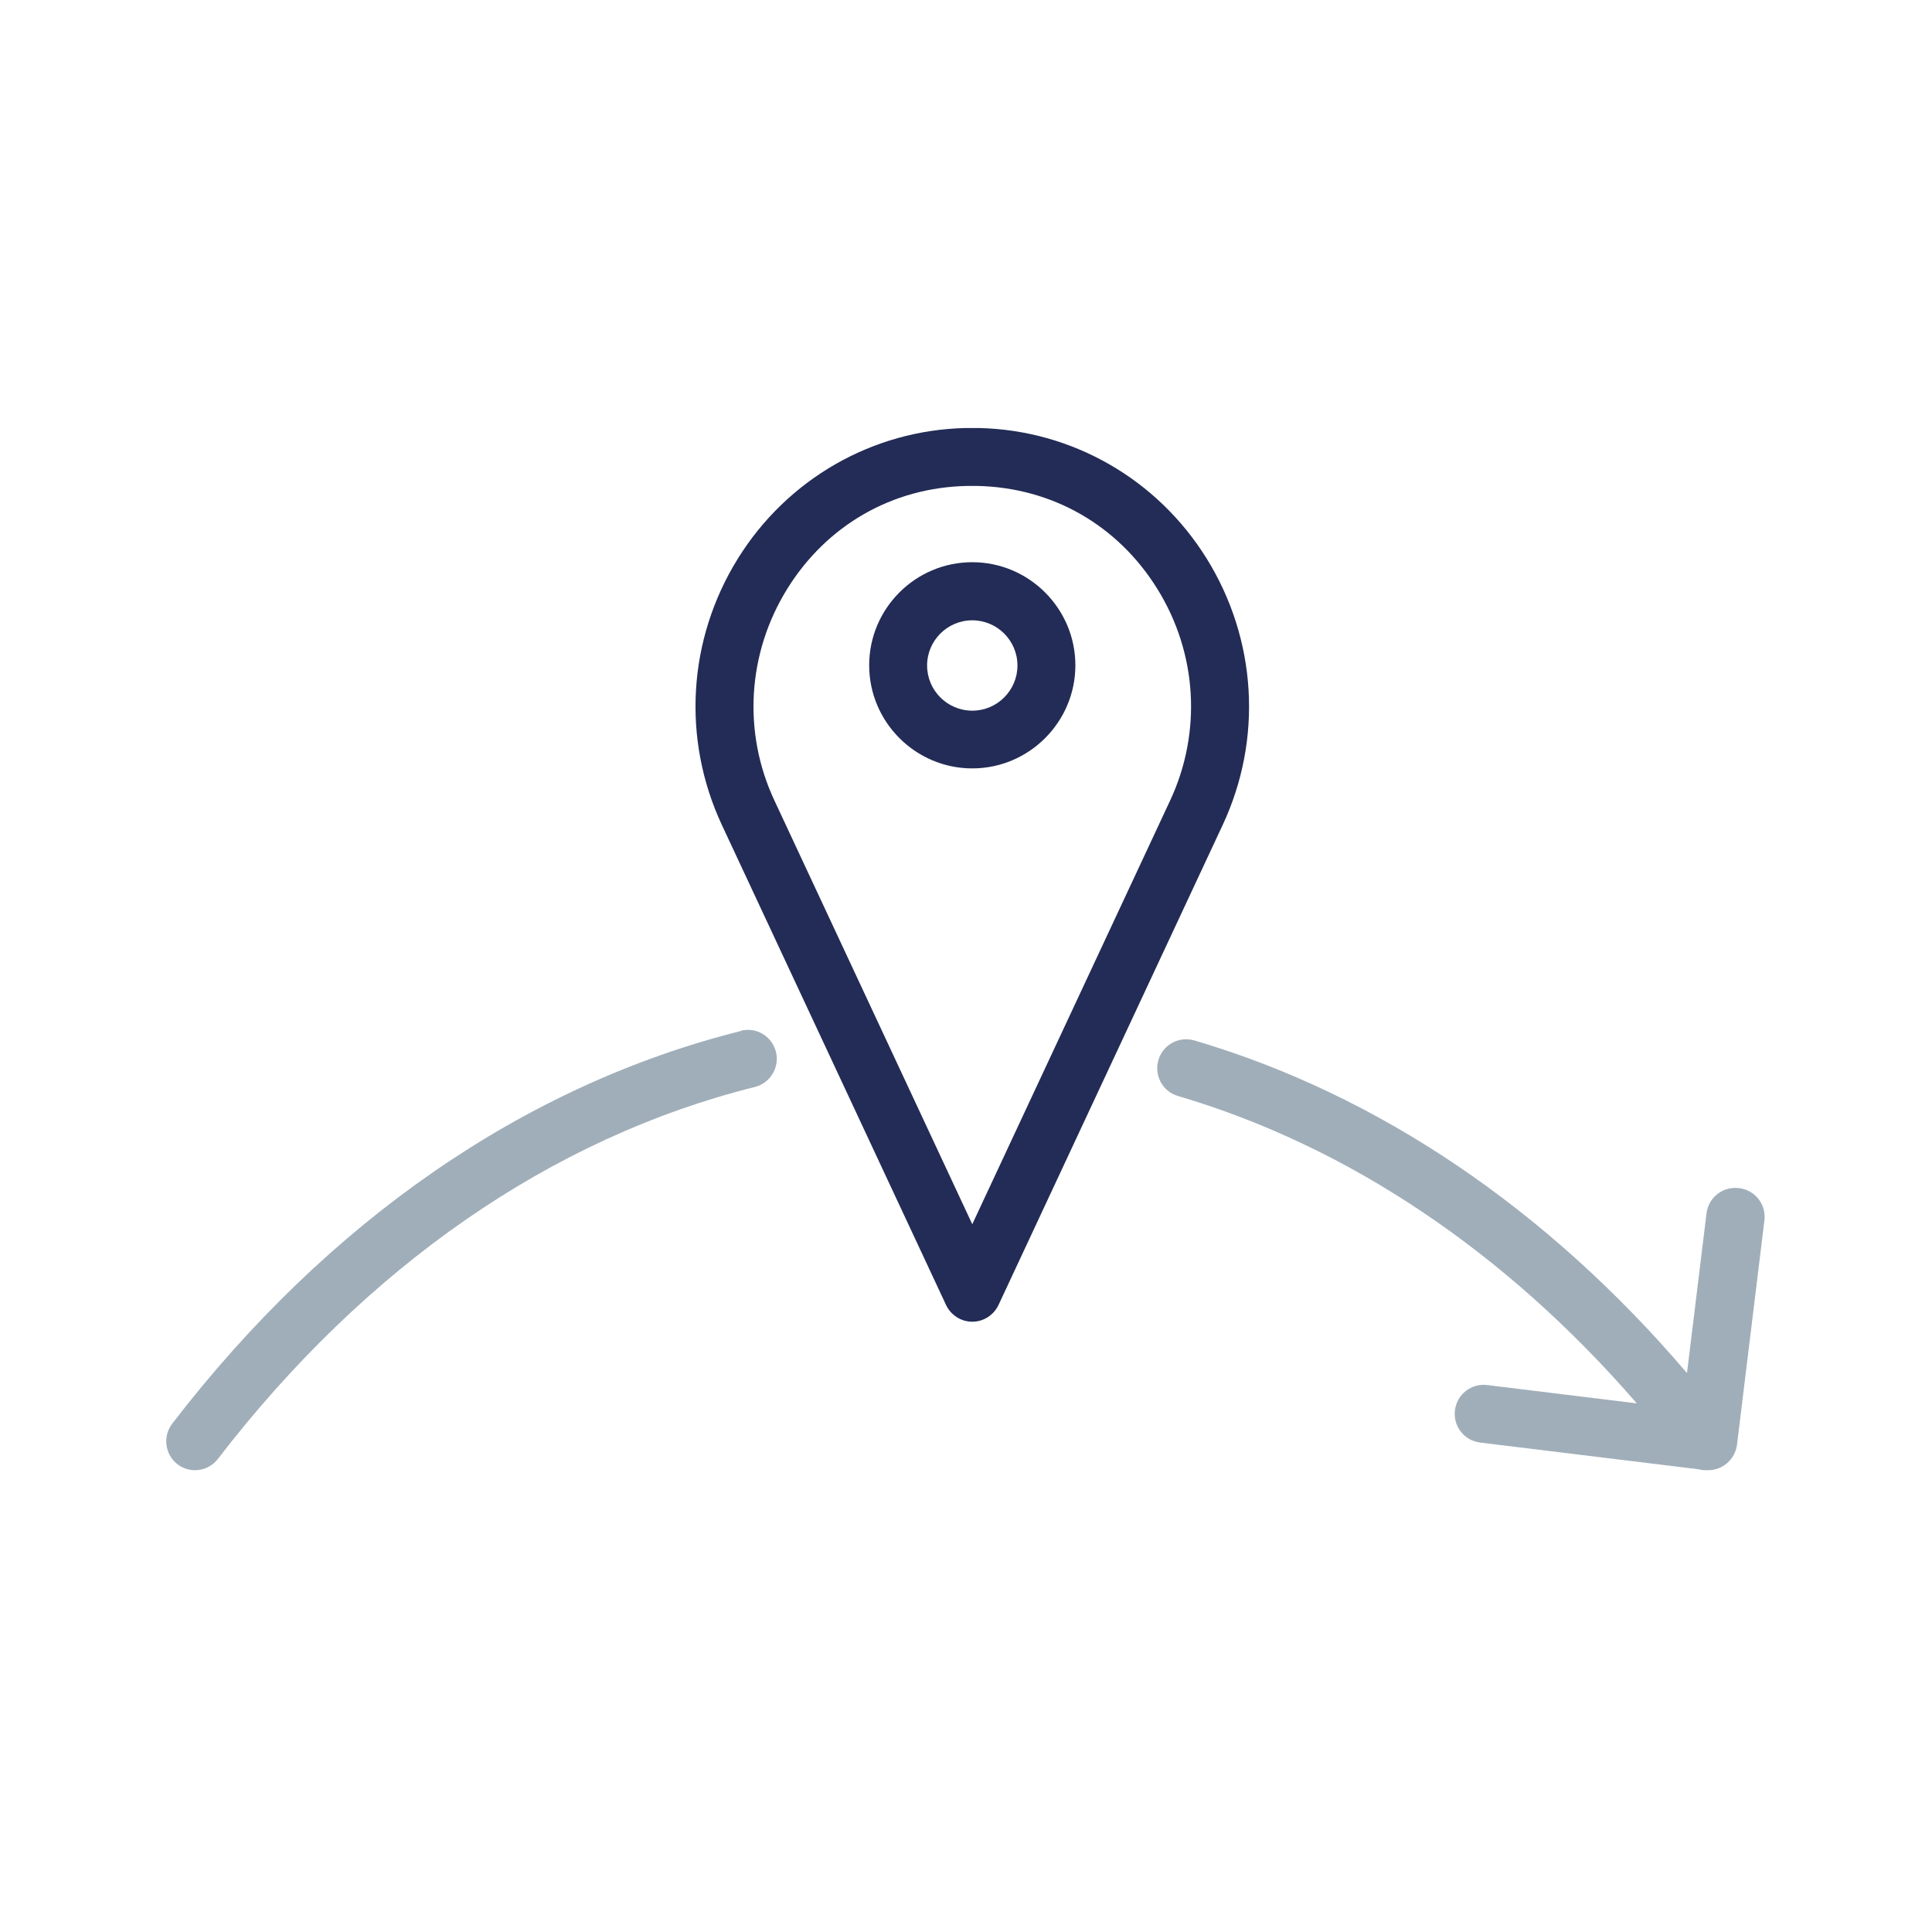
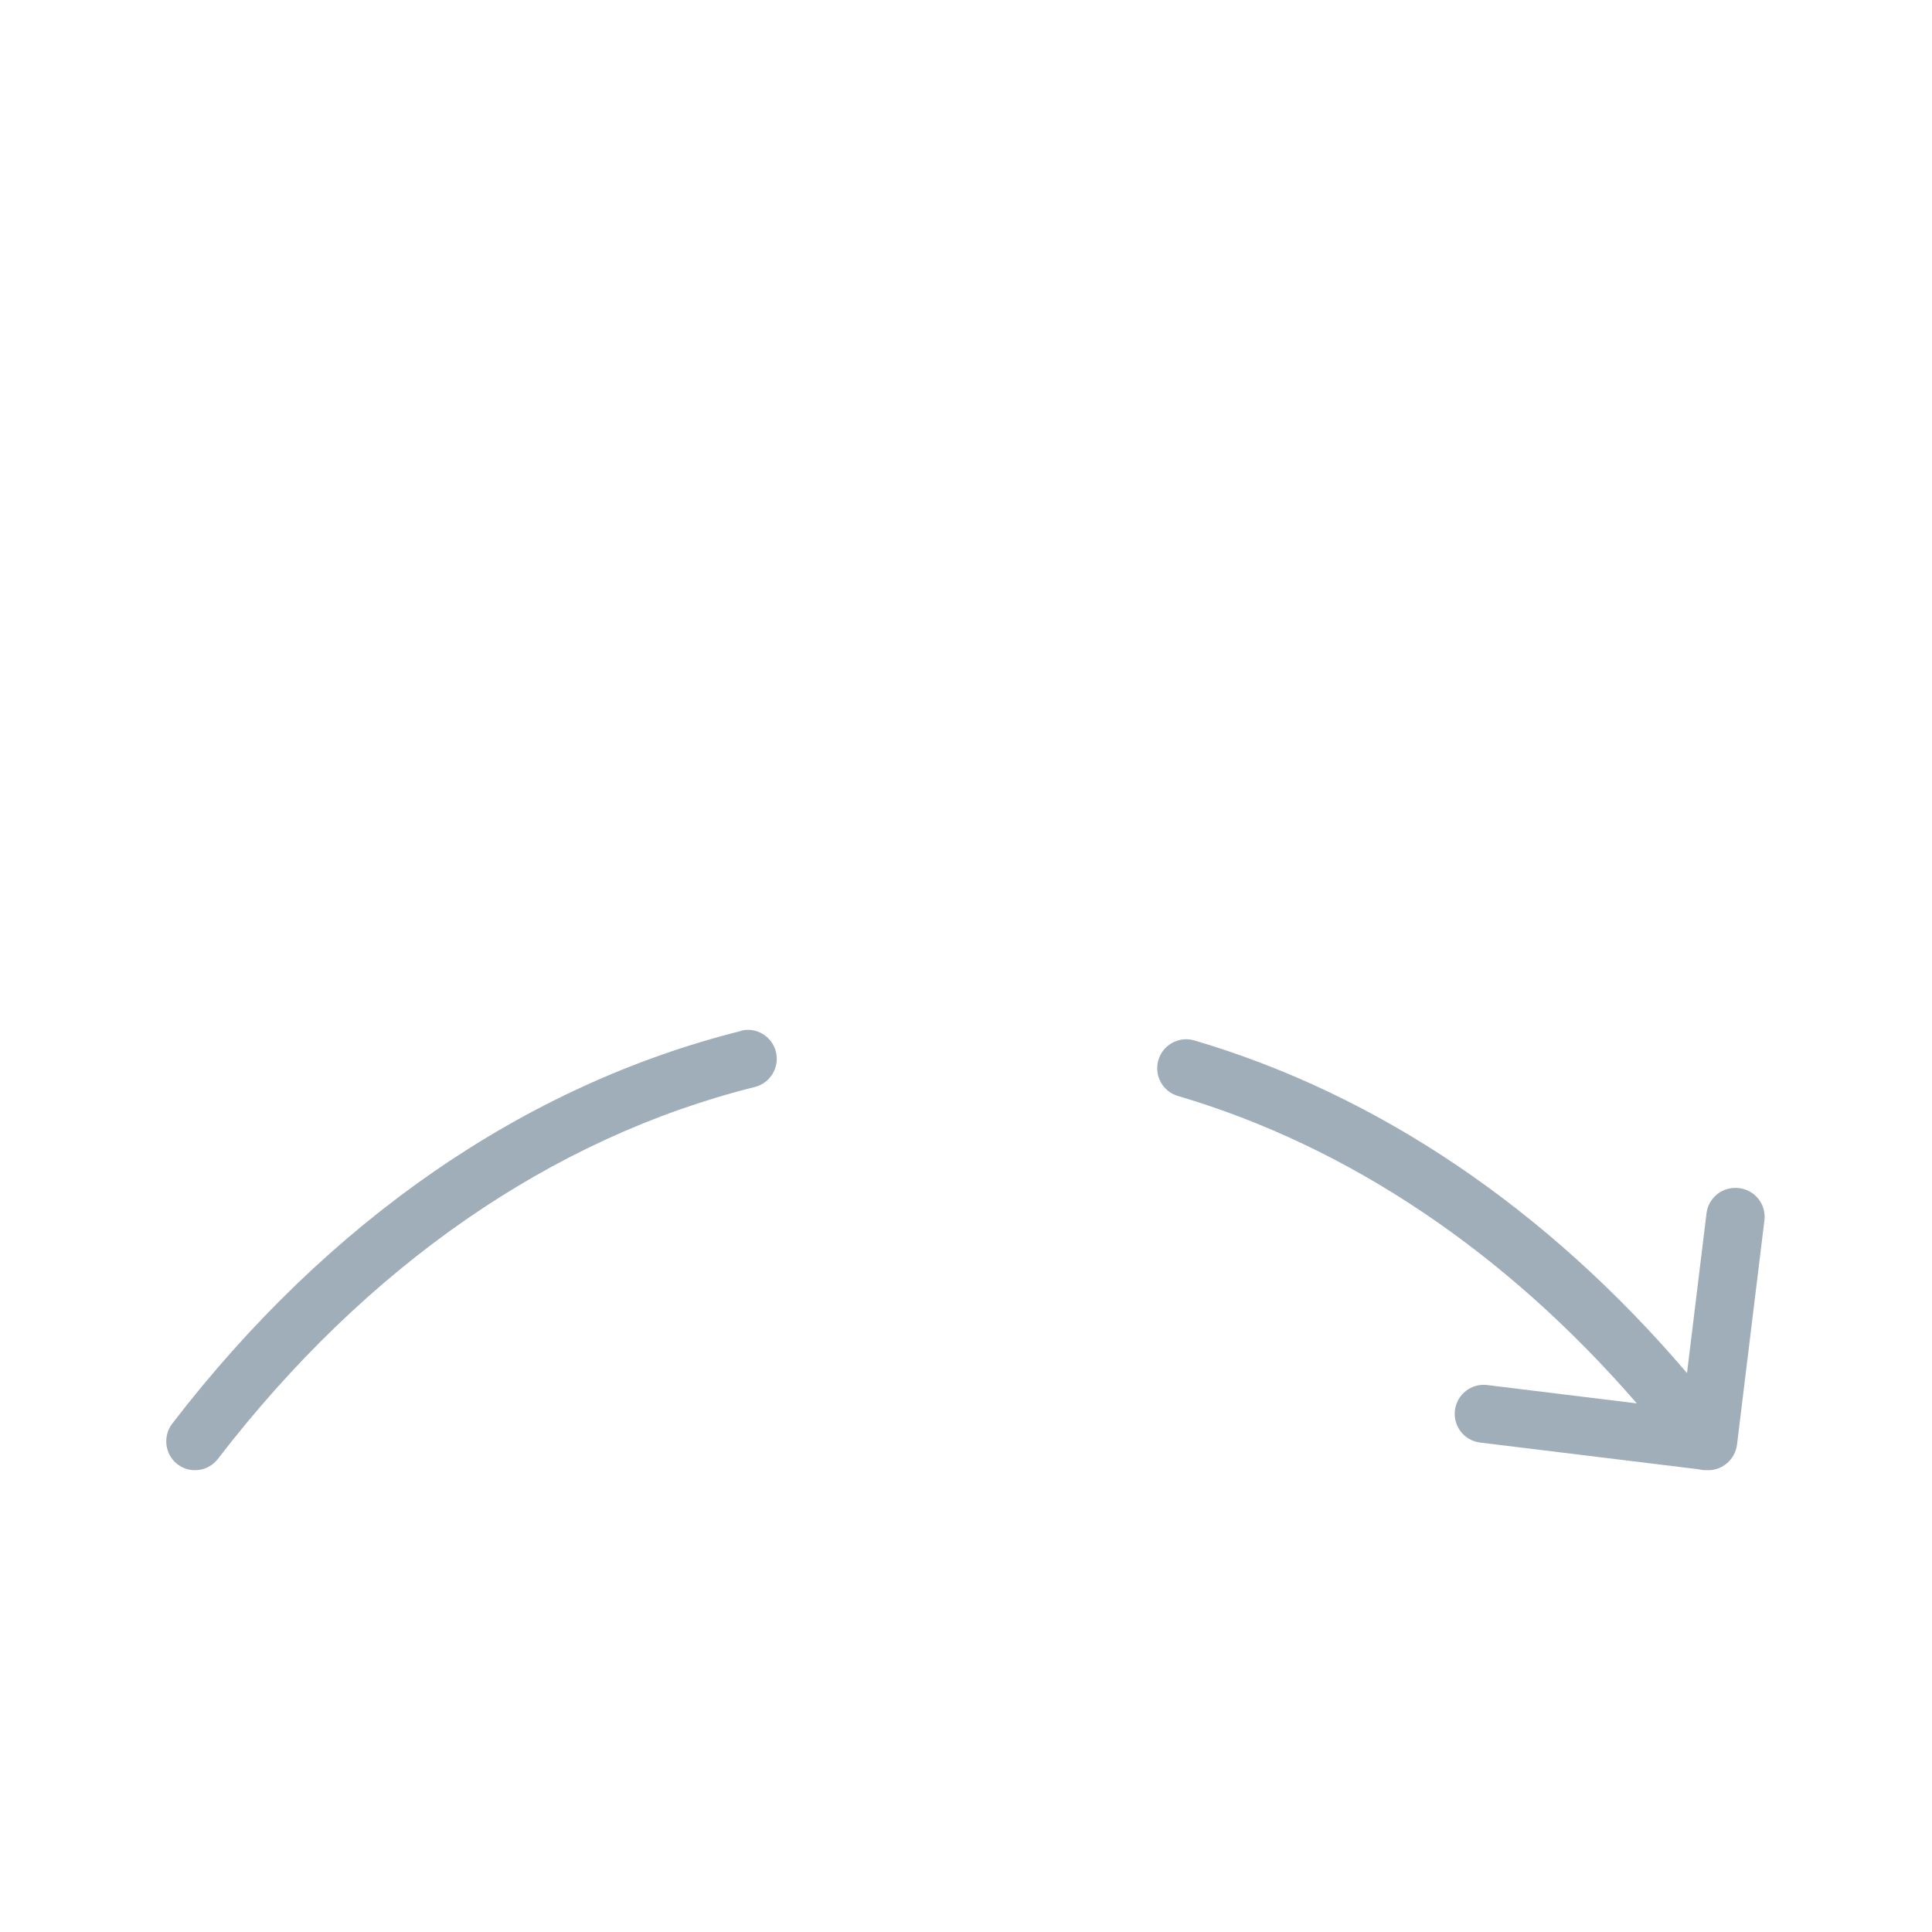
<svg xmlns="http://www.w3.org/2000/svg" id="Outlines" viewBox="0 0 100.07 100.07">
  <defs>
    <style>.cls-1{fill:none;}.cls-2{fill:#a0aeb9;}.cls-3{fill:#222c56;}</style>
  </defs>
-   <path class="cls-3" d="M62.5,28.93c-2.56-4.12-6.97-6.65-11.79-6.76h-.35s-.35,0-.35,0c-4.82.11-9.23,2.64-11.79,6.76-2.6,4.19-2.91,9.34-.83,13.8l11.61,24.86c.25.53.78.87,1.36.87s1.11-.34,1.36-.87l11.61-24.86c2.08-4.45,1.77-9.61-.83-13.8ZM60.61,41.46l-10.25,21.95-10.25-21.95c-1.65-3.53-1.4-7.62.66-10.95,2.05-3.31,5.45-5.26,9.31-5.34h.28s.28,0,.28,0c3.86.09,7.26,2.03,9.31,5.34,2.06,3.32,2.31,7.41.66,10.95Z" />
-   <path class="cls-3" d="M50.36,29.12c-2.95,0-5.34,2.4-5.34,5.34s2.4,5.34,5.34,5.34,5.34-2.4,5.34-5.34-2.4-5.34-5.34-5.34ZM50.36,36.81c-1.29,0-2.34-1.05-2.34-2.34s1.05-2.34,2.34-2.34,2.34,1.05,2.34,2.34-1.05,2.34-2.34,2.34Z" />
  <path class="cls-2" d="M90.06,61.54c-.82-.1-1.57.48-1.67,1.31l-1.01,8.27c-7.24-8.49-16-14.43-25.52-17.23-.79-.23-1.63.22-1.86,1.02s.22,1.63,1.02,1.86c8.82,2.6,16.97,8.08,23.76,15.92l-7.75-.95c-.82-.1-1.57.48-1.67,1.31-.1.82.48,1.57,1.31,1.67l11.29,1.38c.12.03.25.05.38.05.01,0,.03,0,.04,0,.03,0,.07,0,.1,0,.75,0,1.39-.56,1.49-1.32l1.42-11.62c.1-.82-.48-1.57-1.31-1.67Z" />
  <path class="cls-2" d="M38.38,53.4c-11.19,2.8-21.38,9.83-29.46,20.34-.5.66-.38,1.6.27,2.1.27.21.59.31.91.31.45,0,.89-.2,1.19-.59,7.67-9.97,17.28-16.63,27.81-19.26.8-.2,1.29-1.02,1.09-1.82-.2-.8-1.01-1.3-1.82-1.09Z" />
-   <rect class="cls-1" width="100.07" height="100.07" />
</svg>